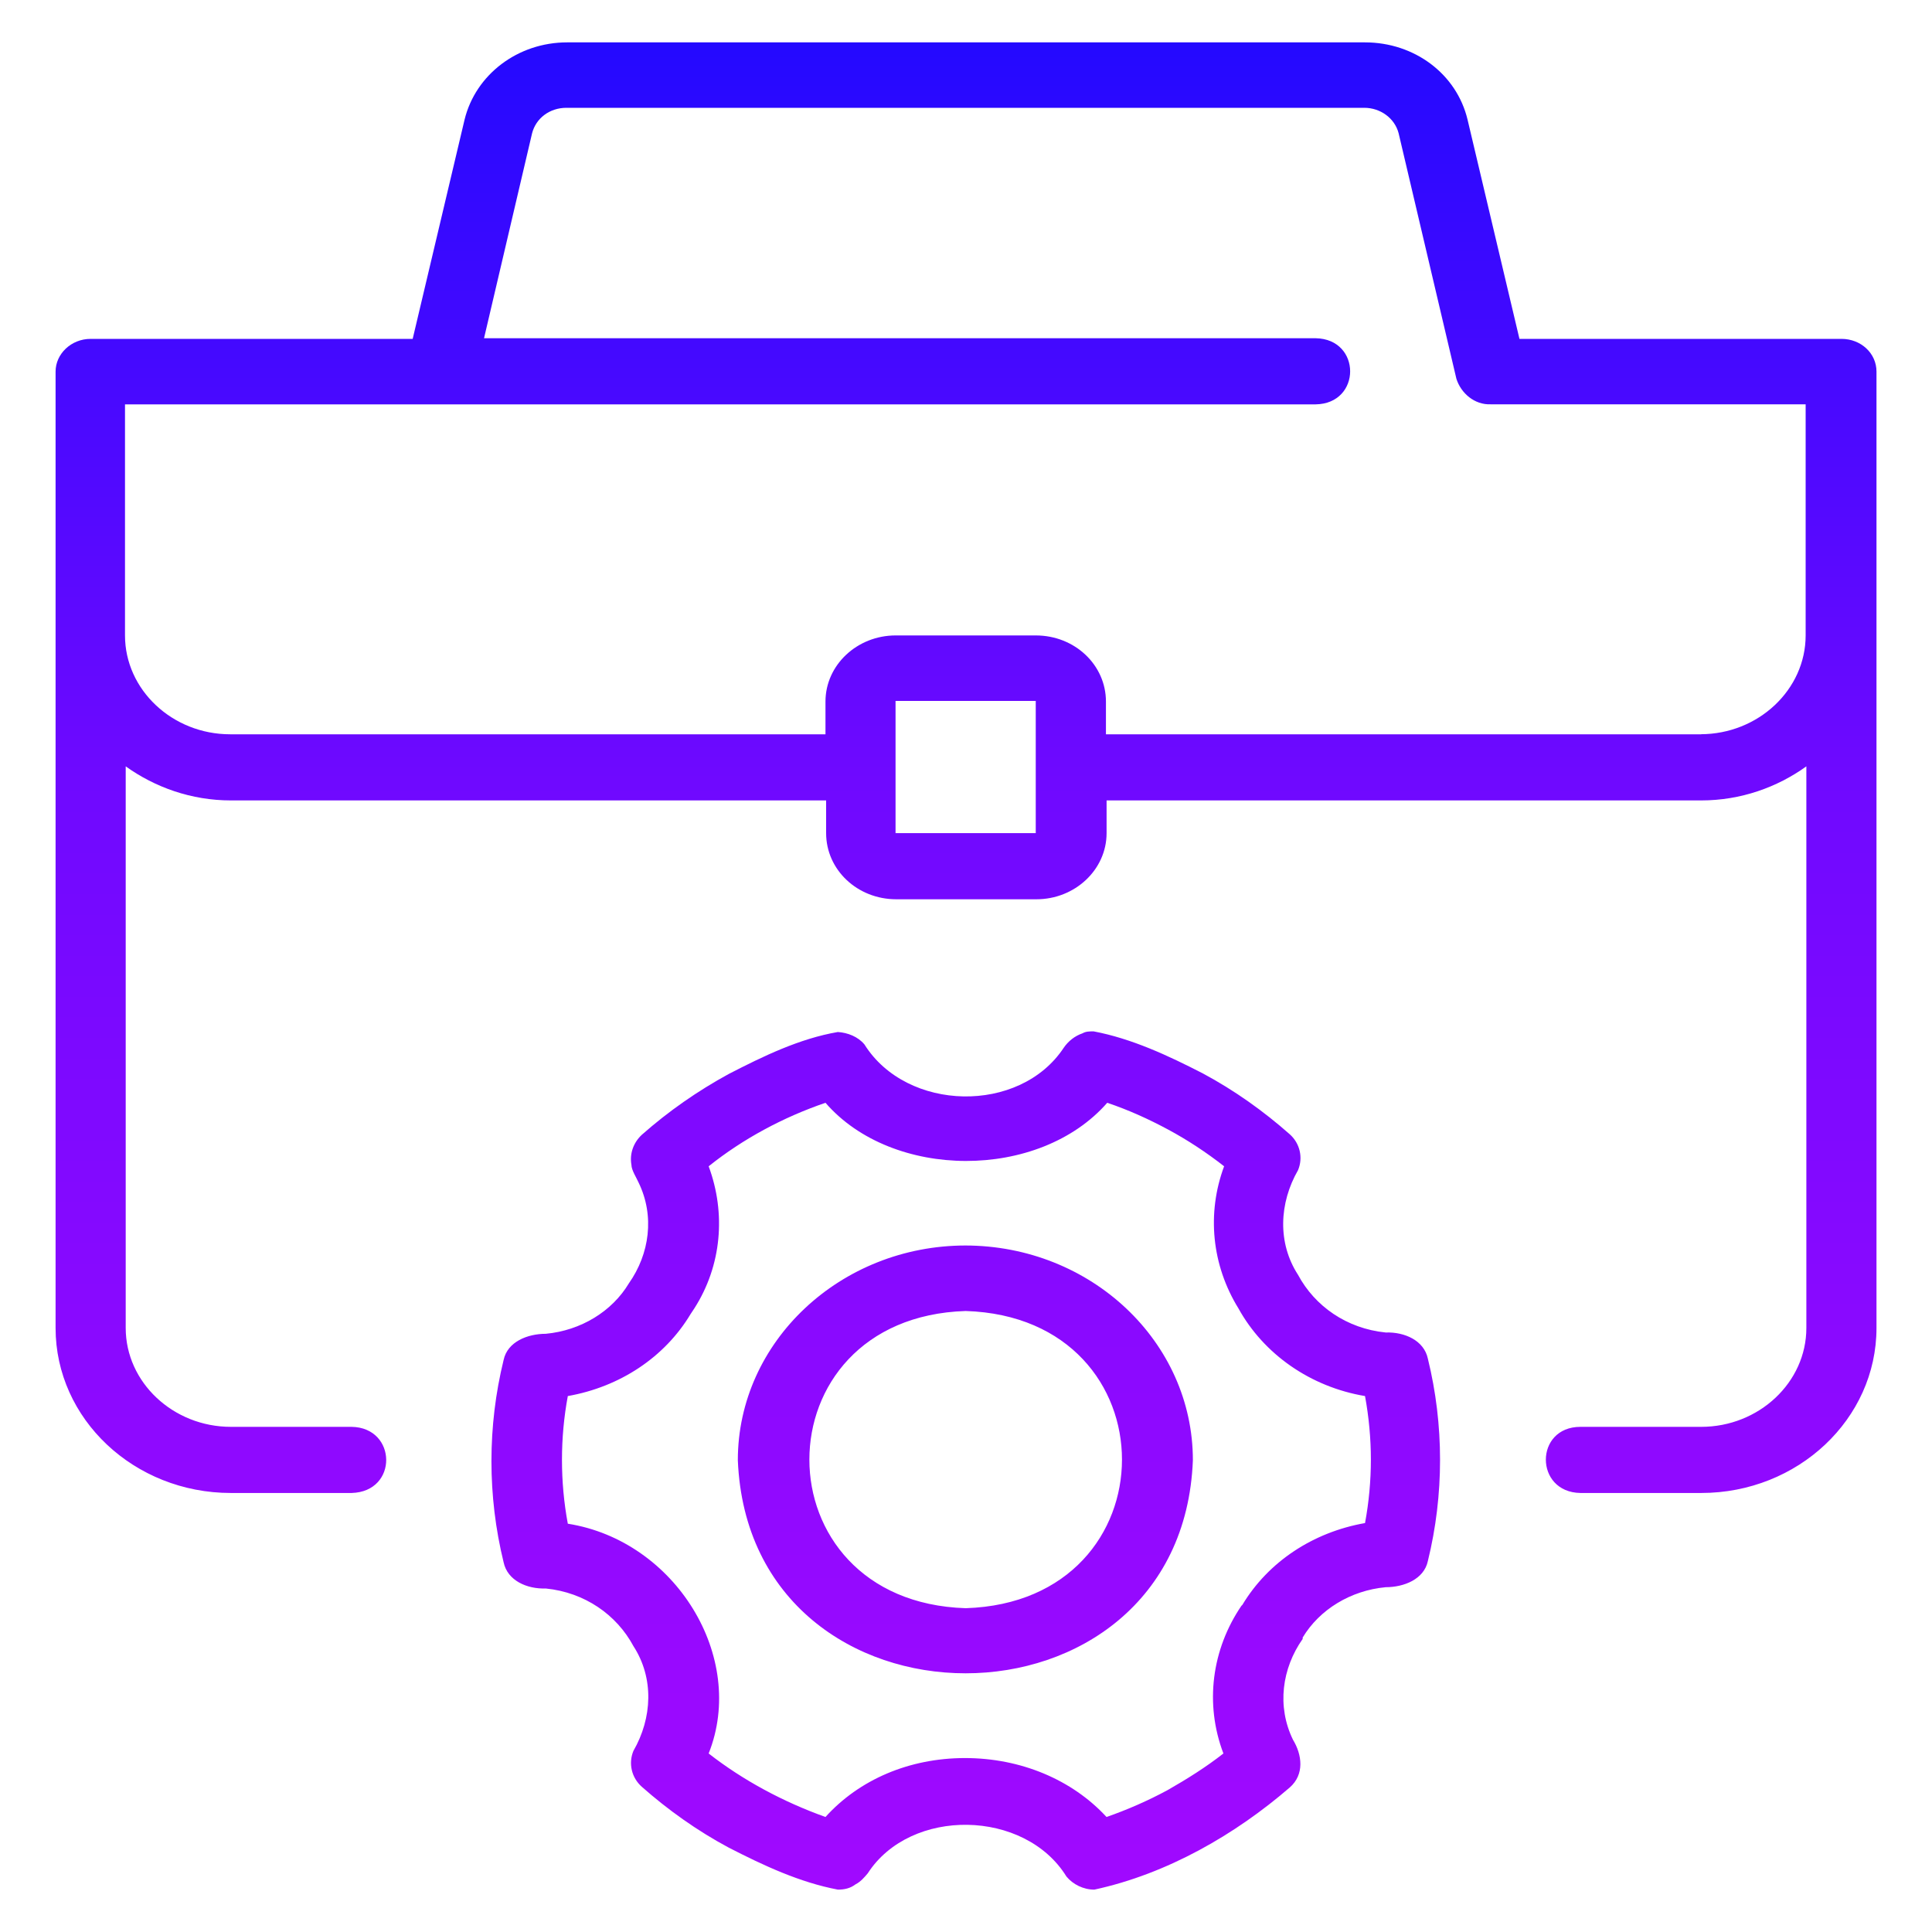
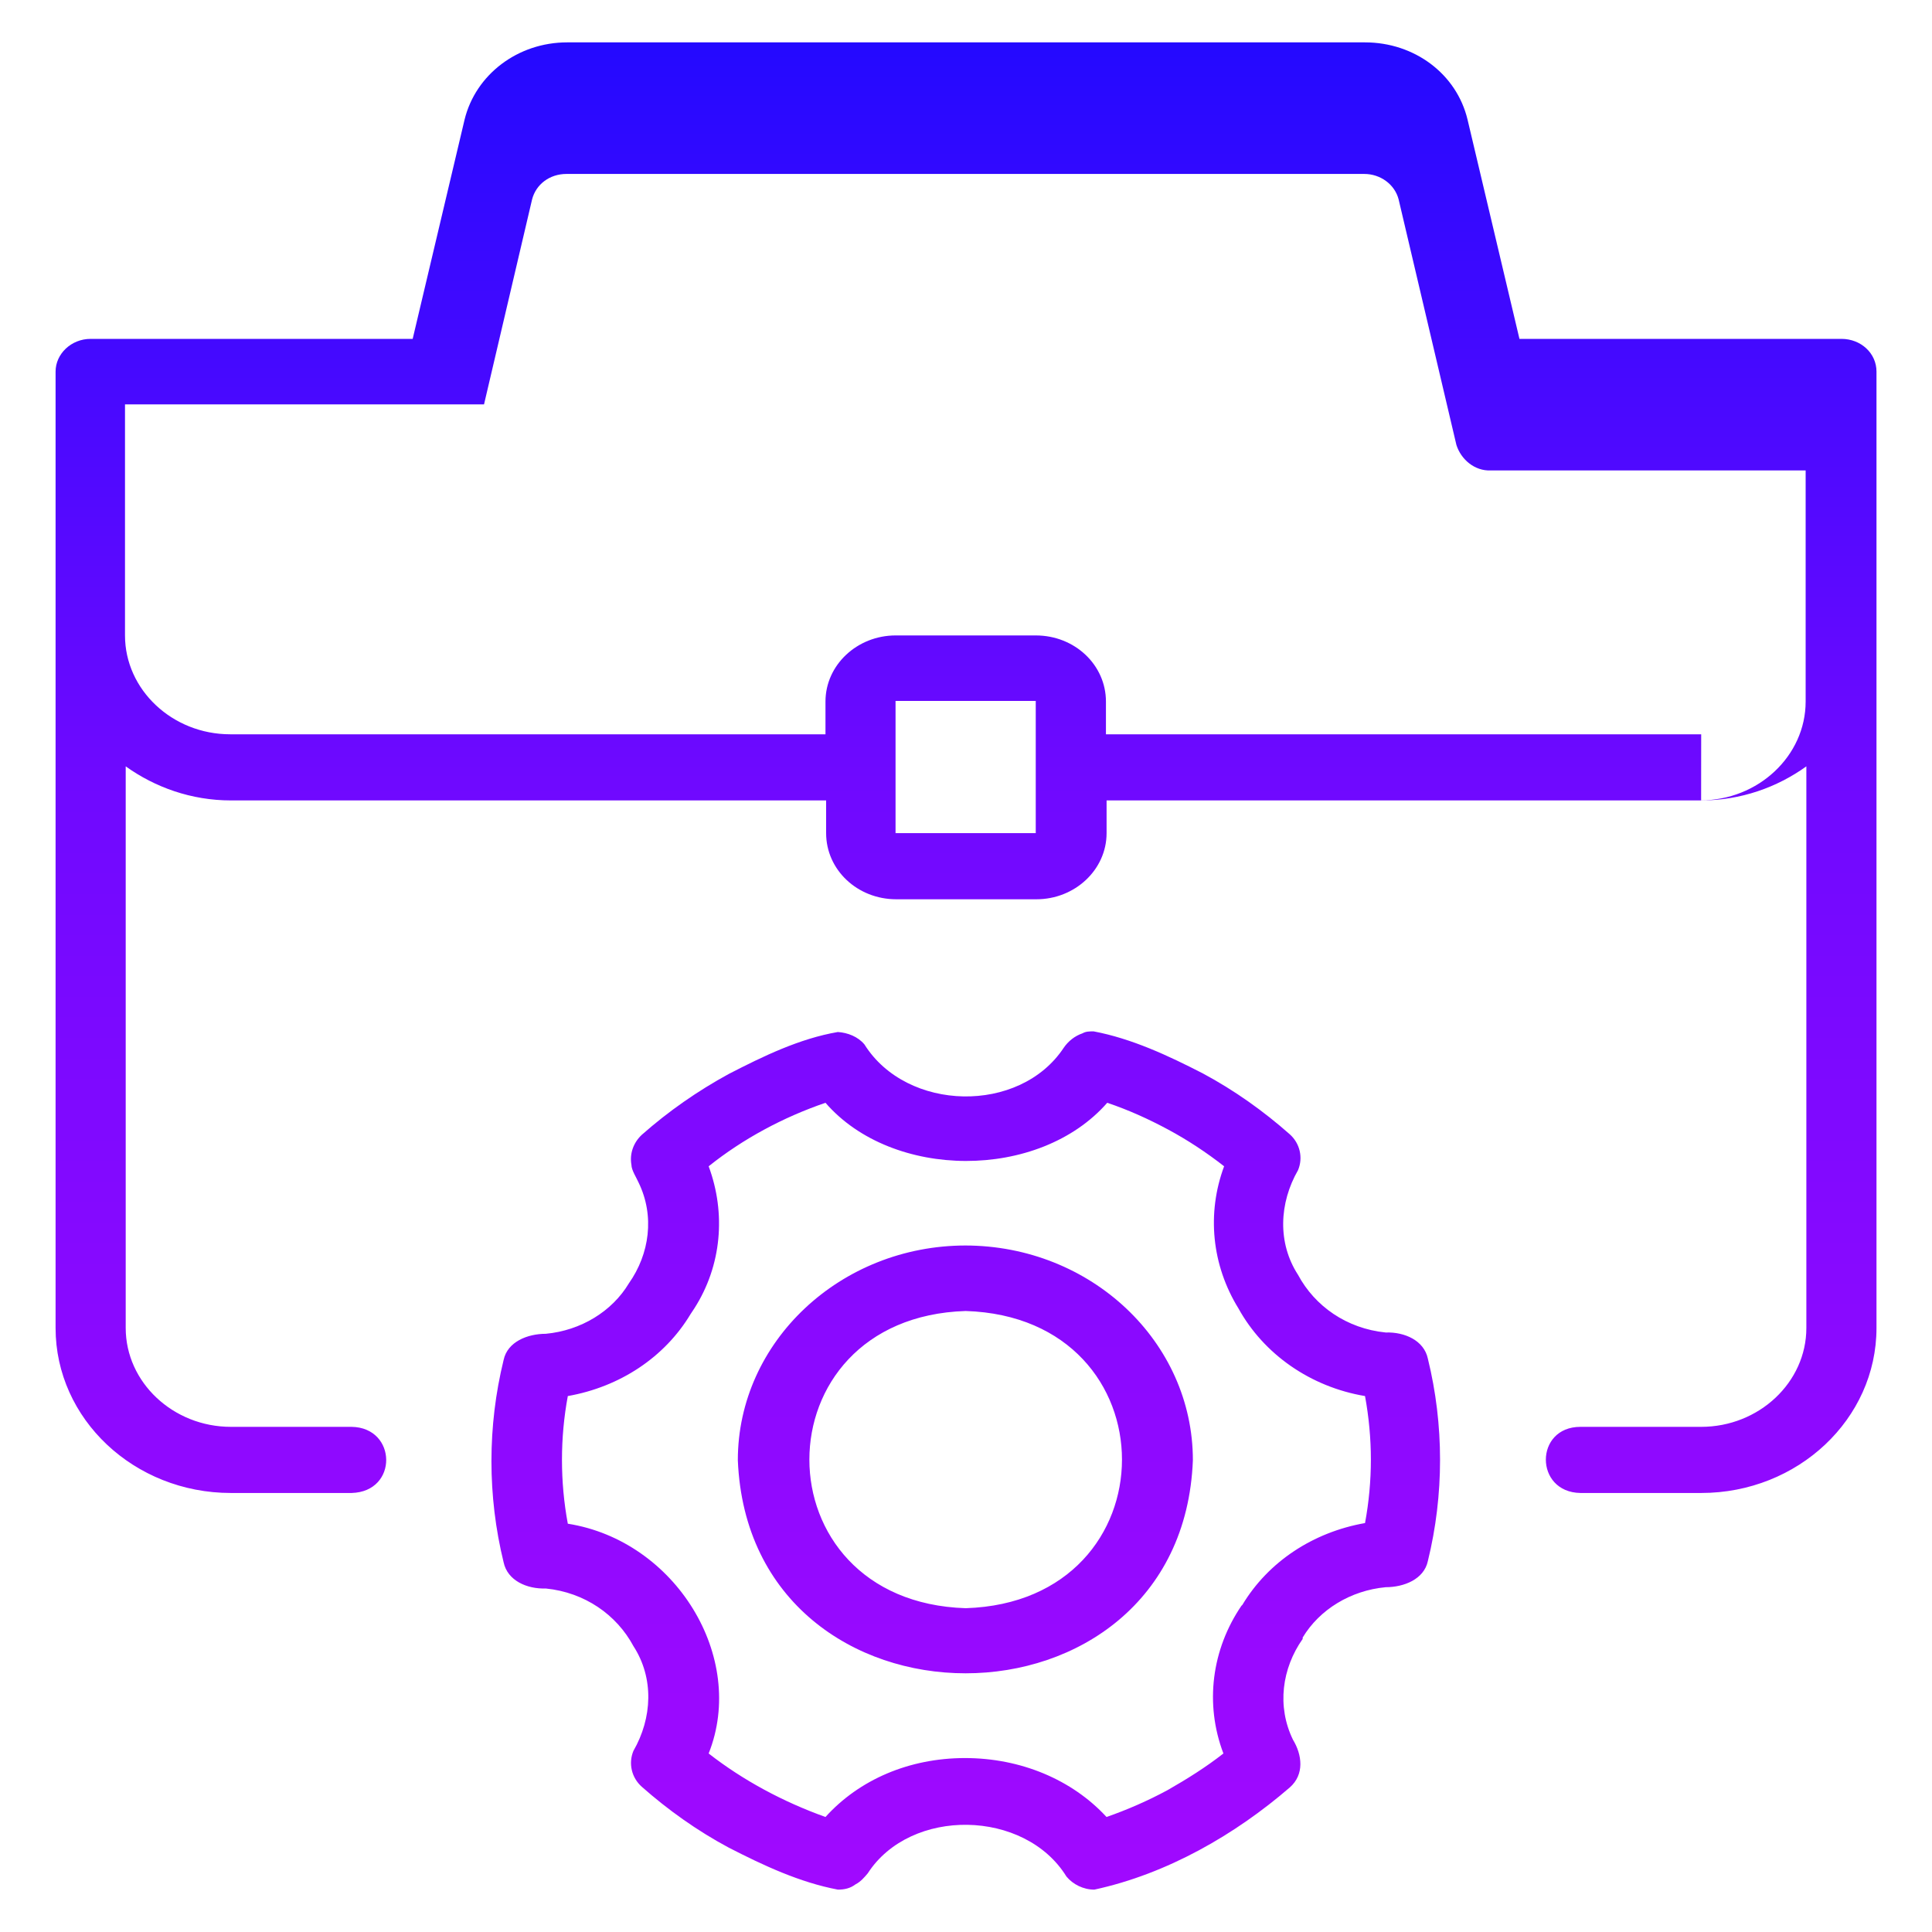
<svg xmlns="http://www.w3.org/2000/svg" id="Smartwatch" viewBox="0 0 300 300">
  <defs>
    <style>
      .cls-1 {
        fill: url(#linear-gradient);
      }
    </style>
    <linearGradient id="linear-gradient" x1="150" y1="1229.23" x2="150" y2="942.37" gradientTransform="translate(0 -935.8)" gradientUnits="userSpaceOnUse">
      <stop offset="0" stop-color="#a009ff" />
      <stop offset=".1" stop-color="#9a09ff" />
      <stop offset=".3" stop-color="#8a09ff" />
      <stop offset=".6" stop-color="#6f09ff" />
      <stop offset=".8" stop-color="#4a09ff" />
      <stop offset="1" stop-color="#2409ff" />
    </linearGradient>
  </defs>
-   <path class="cls-1" d="M264.16,221.56h-18.75c-7.16,0-7.16,10.16,0,10.27h18.75c15.02,0,27.22-11.49,27.22-25.62V57.7c0-2.85-2.42-5.08-5.44-5.08h-50l-8.06-34.05c-1.71-7.12-8.27-11.99-15.93-11.99h-123.88c-7.66,0-14.21,4.98-15.93,11.99l-8.06,34.05H14.07c-3.02,0-5.44,2.34-5.44,5.08v148.51c0,14.13,12.2,25.62,27.22,25.62h18.75c7.26-.2,7.06-10.16,0-10.27h-18.75c-8.97,0-16.33-6.91-16.33-15.35v-87.21c4.54,3.25,10.18,5.29,16.33,5.29h92.43v5.08c0,5.69,4.84,10.27,10.89,10.27h21.77c5.95,0,10.89-4.57,10.89-10.27v-5.08h92.33c6.15,0,11.79-2.03,16.33-5.29v87.21c0,8.44-7.36,15.35-16.33,15.35h0ZM139.06,129.37v-20.53h21.77v20.53h-21.77ZM264.16,114.02h-92.43v-5.08c0-5.69-4.84-10.27-10.89-10.27h-21.77c-5.95,0-10.89,4.57-10.89,10.27v5.08H35.74c-8.97,0-16.33-6.91-16.33-15.35v-35.88h184.87c7.16-.1,7.16-10.16,0-10.27H75.16l7.46-31.82c.6-2.34,2.72-3.96,5.34-3.96h123.88c2.52,0,4.74,1.63,5.34,3.96l8.97,38.12c.71,2.24,2.82,4.07,5.34,3.96h48.89v35.88c0,8.44-7.36,15.35-16.33,15.35h.1ZM202.27,254.29c2.62-4.37,7.46-7.32,12.9-7.83,2.82,0,5.95-1.22,6.55-4.07,2.52-10.27,2.52-21.14,0-31.41-.6-2.85-3.63-4.17-6.55-4.07-6.05-.61-10.99-4.07-13.61-8.95-3.23-4.98-2.92-11.18,0-16.26.81-1.93.3-4.17-1.31-5.59-4.03-3.56-8.57-6.81-13.51-9.45-5.34-2.74-10.99-5.39-16.93-6.51-.6,0-1.21,0-1.71.3-1.21.41-2.22,1.22-2.92,2.24-6.85,10.37-24.39,9.96-30.95-.51-1.01-1.22-2.62-1.83-4.13-1.93-5.95,1.02-11.59,3.76-16.93,6.51-4.84,2.64-9.37,5.79-13.51,9.45-1.31,1.22-1.92,2.95-1.61,4.68,0,.81.81,2.03,1.11,2.74,2.52,5.18,1.71,11.08-1.51,15.65-2.62,4.37-7.46,7.32-12.9,7.83-2.82,0-5.95,1.22-6.55,4.07-2.52,10.27-2.52,21.14,0,31.41.6,2.85,3.63,4.17,6.55,4.07,6.05.61,10.99,4.07,13.61,8.95,3.23,4.98,2.92,11.18,0,16.26-.81,1.93-.3,4.17,1.31,5.59,4.03,3.56,8.57,6.81,13.51,9.45,5.34,2.74,10.99,5.39,16.93,6.51,1.01,0,1.92-.2,2.72-.81.81-.41,1.41-1.12,1.92-1.73,6.65-10.27,24.39-9.96,30.85.51,1.01,1.22,2.62,2.03,4.33,2.03,11.29-2.44,21.87-8.54,30.34-15.86,2.32-2.03,1.92-5.08.5-7.42-2.52-5.18-1.71-11.08,1.51-15.65h0v-.2ZM192.79,249.31c-4.64,6.81-5.75,15.25-2.82,22.97-2.72,2.13-5.64,3.96-8.67,5.69-3.02,1.63-6.25,3.05-9.48,4.17-5.34-5.79-13.31-9.15-21.97-9.15s-16.43,3.35-21.67,9.15c-6.55-2.34-12.8-5.69-18.14-9.86,5.95-14.94-5.14-33.04-21.87-35.68-1.21-6.51-1.21-13.32,0-19.82,8.06-1.42,15.02-6,19.05-12.71l.6-.91c4.23-6.61,4.94-14.74,2.22-22.06,5.34-4.27,11.59-7.62,18.14-9.86,10.38,11.99,33.16,12.1,43.75,0,3.33,1.12,6.45,2.54,9.48,4.17s5.95,3.56,8.67,5.69c-2.72,7.32-1.92,15.35,2.22,22.06,3.93,7.12,11.19,12.2,19.66,13.62.6,3.25.91,6.61.91,9.86s-.3,6.61-.91,9.86c-8.06,1.42-15.02,6-19.05,12.71h0l-.1.1ZM149.95,193.4c-19.45,0-35.38,14.94-35.38,33.34,1.81,44.12,68.95,44.12,70.66,0,0-18.4-15.83-33.34-35.38-33.34h.1ZM149.95,249.72c-32.36-1.02-32.36-45.13,0-46.15,32.36,1.02,32.36,45.13,0,46.15Z" />
+   <path class="cls-1" d="M264.16,221.56h-18.75c-7.16,0-7.16,10.16,0,10.27h18.75c15.02,0,27.22-11.49,27.22-25.62V57.7c0-2.85-2.42-5.08-5.44-5.08h-50l-8.06-34.05c-1.71-7.12-8.27-11.99-15.93-11.99h-123.88c-7.66,0-14.21,4.98-15.93,11.99l-8.06,34.05H14.07c-3.02,0-5.44,2.34-5.44,5.08v148.51c0,14.13,12.2,25.62,27.22,25.62h18.75c7.26-.2,7.06-10.16,0-10.27h-18.75c-8.97,0-16.33-6.91-16.33-15.35v-87.21c4.54,3.25,10.18,5.29,16.33,5.29h92.43v5.08c0,5.69,4.84,10.27,10.89,10.27h21.77c5.95,0,10.89-4.57,10.89-10.27v-5.08h92.33c6.15,0,11.79-2.03,16.33-5.29v87.21c0,8.44-7.36,15.35-16.33,15.35h0ZM139.06,129.37v-20.53h21.77v20.53h-21.77ZM264.16,114.02h-92.43v-5.08c0-5.69-4.84-10.27-10.89-10.27h-21.77c-5.95,0-10.89,4.57-10.89,10.27v5.08H35.74c-8.97,0-16.33-6.91-16.33-15.35v-35.88h184.87H75.16l7.46-31.82c.6-2.34,2.72-3.96,5.34-3.96h123.88c2.52,0,4.74,1.63,5.34,3.96l8.97,38.12c.71,2.24,2.82,4.07,5.34,3.96h48.89v35.88c0,8.44-7.36,15.35-16.33,15.35h.1ZM202.27,254.29c2.62-4.37,7.46-7.32,12.9-7.83,2.82,0,5.95-1.22,6.55-4.07,2.52-10.27,2.52-21.14,0-31.41-.6-2.85-3.63-4.17-6.55-4.07-6.05-.61-10.99-4.07-13.61-8.95-3.23-4.98-2.92-11.18,0-16.26.81-1.93.3-4.17-1.31-5.59-4.03-3.56-8.57-6.81-13.51-9.45-5.34-2.74-10.99-5.39-16.93-6.51-.6,0-1.21,0-1.71.3-1.21.41-2.22,1.22-2.92,2.24-6.85,10.37-24.39,9.96-30.95-.51-1.01-1.22-2.62-1.83-4.13-1.93-5.95,1.02-11.59,3.76-16.93,6.51-4.84,2.64-9.37,5.79-13.51,9.45-1.31,1.22-1.92,2.95-1.61,4.68,0,.81.81,2.03,1.11,2.74,2.52,5.18,1.71,11.08-1.51,15.65-2.62,4.37-7.46,7.32-12.9,7.83-2.82,0-5.95,1.22-6.55,4.07-2.52,10.27-2.52,21.14,0,31.41.6,2.85,3.63,4.17,6.55,4.07,6.05.61,10.99,4.07,13.61,8.95,3.23,4.98,2.92,11.18,0,16.26-.81,1.93-.3,4.17,1.31,5.59,4.03,3.56,8.57,6.81,13.51,9.45,5.34,2.74,10.99,5.39,16.93,6.51,1.01,0,1.92-.2,2.72-.81.81-.41,1.41-1.12,1.92-1.73,6.65-10.27,24.39-9.96,30.85.51,1.01,1.22,2.62,2.03,4.33,2.03,11.29-2.44,21.87-8.54,30.34-15.86,2.32-2.03,1.92-5.08.5-7.42-2.52-5.18-1.71-11.08,1.51-15.65h0v-.2ZM192.79,249.31c-4.64,6.81-5.75,15.25-2.82,22.97-2.72,2.13-5.64,3.96-8.67,5.69-3.02,1.63-6.25,3.05-9.48,4.17-5.34-5.79-13.31-9.15-21.97-9.15s-16.43,3.35-21.67,9.15c-6.55-2.34-12.8-5.69-18.14-9.86,5.95-14.94-5.14-33.04-21.87-35.68-1.21-6.51-1.21-13.32,0-19.82,8.06-1.42,15.02-6,19.05-12.71l.6-.91c4.23-6.61,4.94-14.74,2.22-22.06,5.34-4.27,11.59-7.62,18.14-9.86,10.38,11.99,33.16,12.1,43.75,0,3.33,1.12,6.45,2.54,9.48,4.17s5.95,3.56,8.67,5.69c-2.72,7.32-1.92,15.35,2.22,22.06,3.93,7.12,11.19,12.2,19.66,13.62.6,3.25.91,6.61.91,9.86s-.3,6.61-.91,9.86c-8.06,1.42-15.02,6-19.05,12.71h0l-.1.1ZM149.95,193.4c-19.45,0-35.38,14.94-35.38,33.34,1.81,44.12,68.95,44.12,70.66,0,0-18.4-15.83-33.34-35.38-33.34h.1ZM149.95,249.72c-32.36-1.02-32.36-45.13,0-46.15,32.36,1.02,32.36,45.13,0,46.15Z" />
</svg>